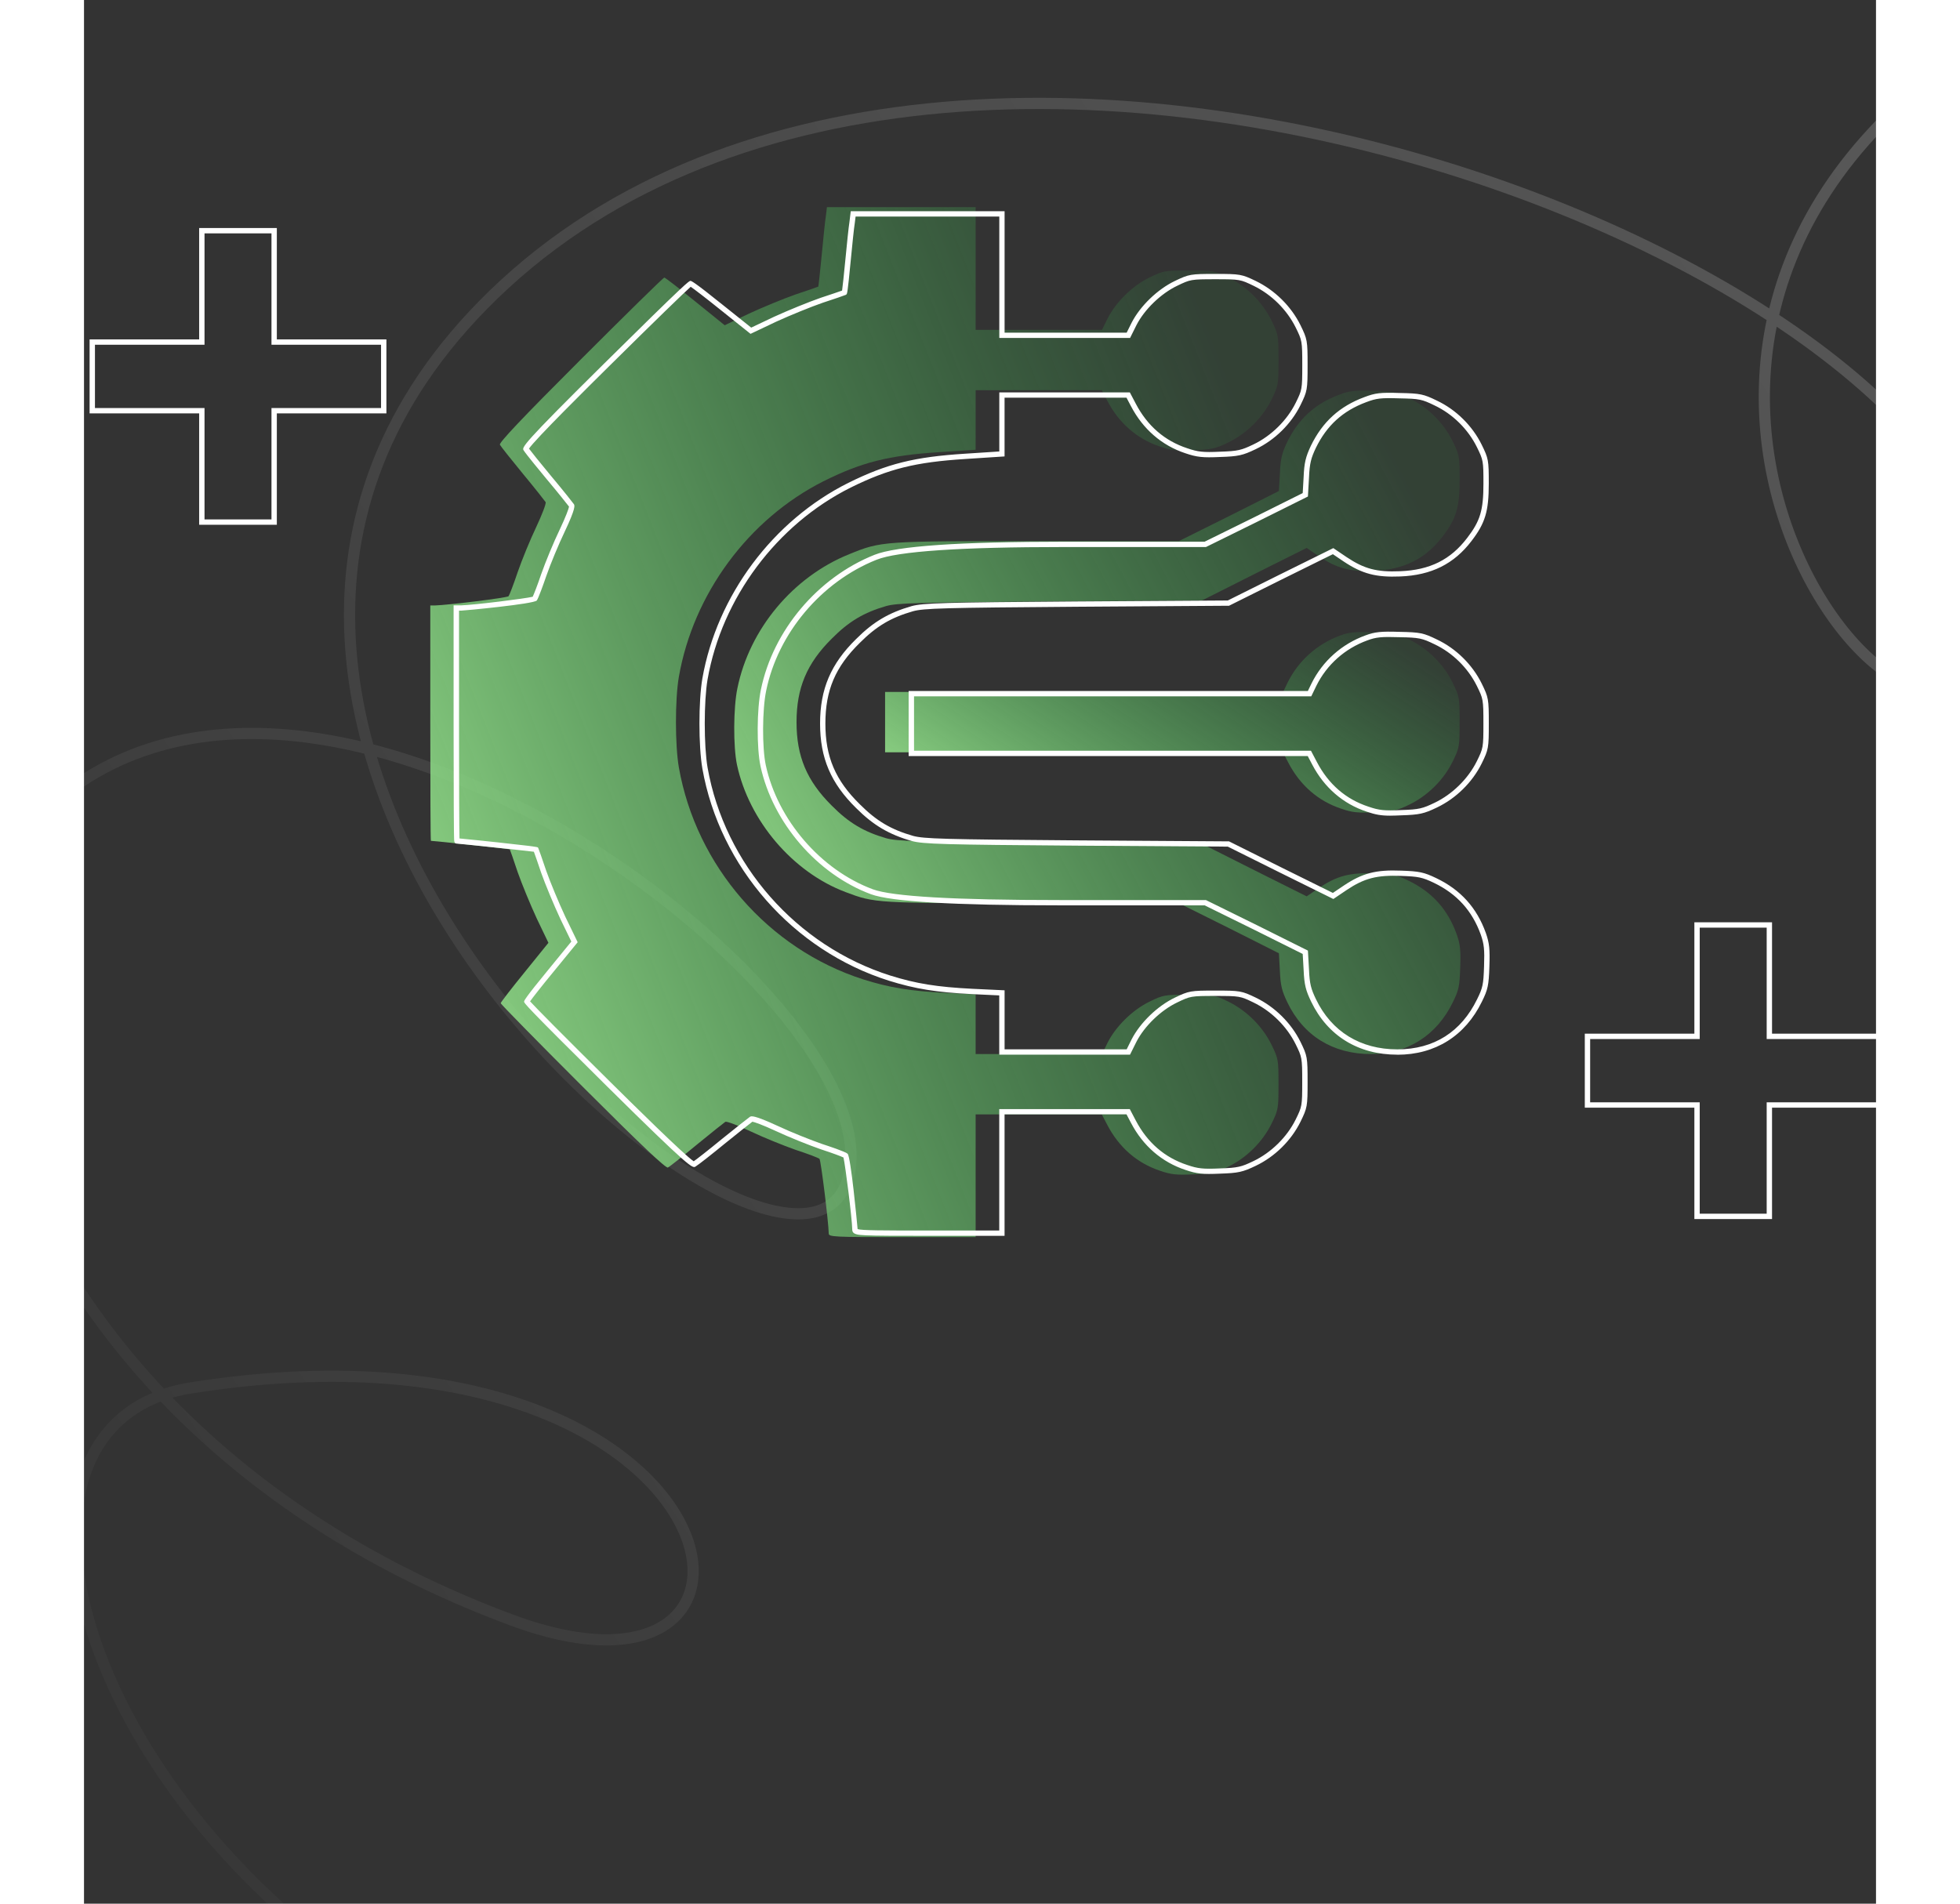
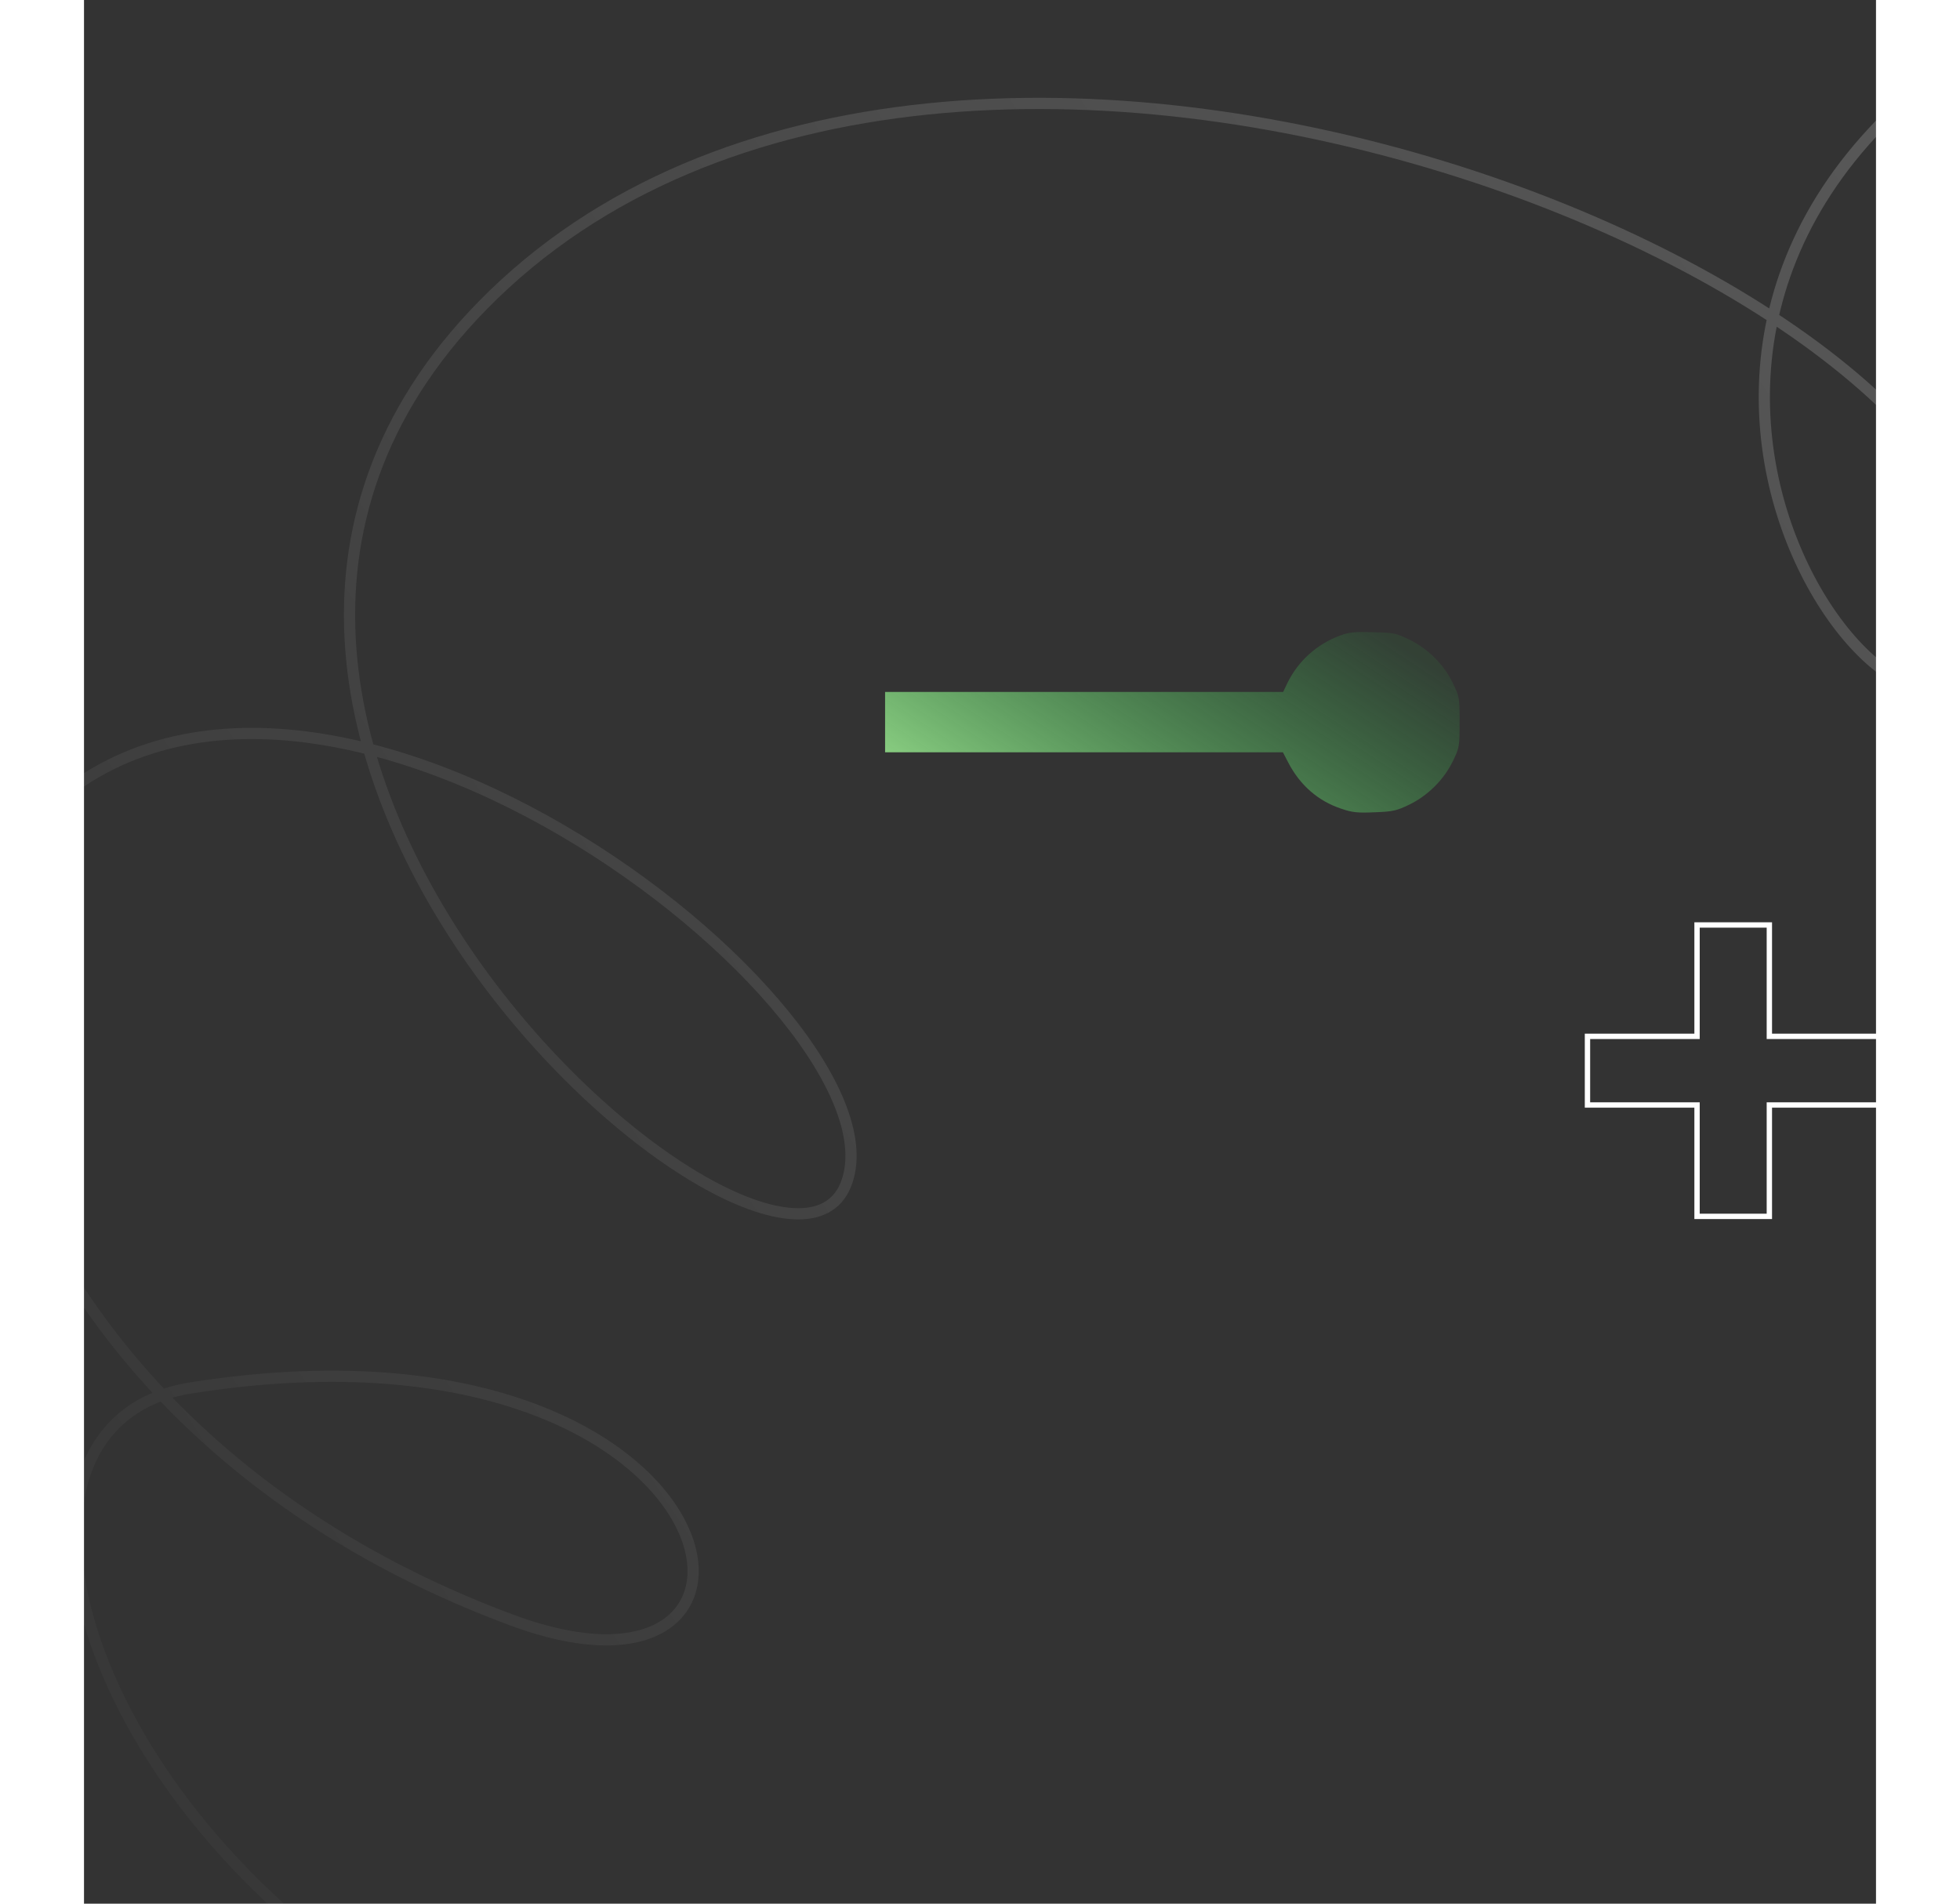
<svg xmlns="http://www.w3.org/2000/svg" width="350" height="340" viewBox="0 0 320 340" fill="none">
  <rect x="0" y="0" width="320" height="340" fill="#333333" stroke="none" />
  <path d="M51.974 354C-3.599 316.562 -18.059 253.747 19.145 247.876C117.756 232.316 132.117 310.064 76.359 289.337C-13.172 256.055 -33.349 173.675 -10.125 147.943C37.93 94.699 148.284 181.211 136.025 211.617C123.766 242.023 -4.595 131.757 71.239 54.497C154.695 -30.528 356.127 53.712 339.13 114.554C328.35 153.141 250.662 52.988 350 1" stroke="url(#paint0_linear_2260_27124)" stroke-opacity="0.2" stroke-width="2" />
-   <path fill-rule="evenodd" clip-rule="evenodd" d="M20.566 93.725V73.832H1V60.617H20.566V40.725H34.434V60.617H54V73.832H34.434V93.725H20.566ZM33.479 72.877H53.045V61.572H33.479V41.68H21.521V61.572H1.955V72.877H21.521V92.77H33.479V72.877Z" fill="white" />
  <path fill-rule="evenodd" clip-rule="evenodd" d="M287.566 217.725V197.832H268V184.617H287.566V164.725H301.434V184.617H321V197.832H301.434V217.725H287.566ZM300.479 196.877H320.045V185.572H300.479V165.68H288.521V185.572H268.955V196.877H288.521V216.77H300.479V196.877Z" fill="white" />
-   <path d="M132.486 38.509C132.342 39.371 132.019 42.533 131.731 45.587C131.444 48.641 131.156 51.156 131.121 51.192C131.049 51.228 129.252 51.874 127.06 52.593C124.904 53.347 121.167 54.892 118.759 56.006L114.411 58.09L109.164 53.85C106.254 51.479 103.774 49.575 103.63 49.575C103.451 49.575 96.731 56.186 88.645 64.269C78.116 74.796 74.056 79.108 74.271 79.431C74.415 79.719 76.248 82.018 78.368 84.605C80.488 87.156 82.285 89.455 82.429 89.671C82.572 89.922 81.782 91.934 80.74 94.162C79.662 96.425 78.188 100.018 77.434 102.21C76.715 104.365 75.96 106.305 75.817 106.485C75.565 106.773 65.036 108.066 62.664 108.138H61.838V129.156C61.838 140.725 61.874 150.174 61.946 150.174C62.521 150.174 75.996 151.647 76.032 151.683C76.068 151.755 76.715 153.551 77.434 155.743C78.188 157.898 79.734 161.635 80.847 164.042L82.932 168.389L78.691 173.635C76.32 176.545 74.415 179.024 74.415 179.168C74.415 179.347 81.027 186.066 89.112 194.15C99.641 204.677 103.954 208.737 104.277 208.521C104.565 208.377 106.9 206.545 109.452 204.425C112.039 202.305 114.303 200.509 114.519 200.365C114.77 200.222 116.782 201.012 119.01 202.054C121.274 203.132 124.904 204.605 127.06 205.359C129.252 206.078 131.156 206.796 131.336 206.976C131.588 207.192 132.953 218.293 132.989 220.305C132.989 220.916 133.852 220.952 146.105 220.952H159.222V209.994V199.036H170.505H181.753L182.687 200.832C184.807 204.928 188.042 207.731 192.138 209.096C194.115 209.778 195.085 209.886 198.139 209.743C201.409 209.635 202.092 209.455 204.32 208.377C207.59 206.796 210.465 203.958 212.082 200.653C213.268 198.21 213.304 198.03 213.304 193.647C213.304 189.264 213.268 189.084 212.082 186.641C210.465 183.335 207.626 180.497 204.32 178.88C201.877 177.695 201.697 177.659 197.313 177.659C192.929 177.659 192.749 177.695 190.305 178.88C187.251 180.353 184.268 183.299 182.795 186.21L181.789 188.258H170.505H159.222V182.904V177.587L153.939 177.335C147.543 177.012 143.842 176.401 139.17 174.928C122.209 169.503 109.308 154.665 106.218 137.024C105.535 133 105.535 124.952 106.218 120.928C108.805 106.054 118.651 92.725 132.019 85.97C138.847 82.557 143.698 81.335 152.682 80.76L159.222 80.329V75.012V69.695H170.505H181.753L182.687 71.491C184.807 75.587 188.042 78.389 192.138 79.754C194.115 80.437 195.085 80.545 198.139 80.401C201.409 80.293 202.092 80.114 204.32 79.036C207.59 77.455 210.465 74.617 212.082 71.311C213.268 68.868 213.304 68.689 213.304 64.305C213.304 59.922 213.268 59.743 212.082 57.3C210.465 53.994 207.626 51.156 204.32 49.539C201.877 48.353 201.697 48.317 197.313 48.317C192.929 48.317 192.749 48.353 190.305 49.539C187.251 51.012 184.268 53.958 182.795 56.868L181.789 58.916H170.505H159.222V47.958V37H145.962H132.666L132.486 38.509Z" fill="url(#paint1_linear_2260_27124)" />
-   <path d="M224.084 70.521C219.772 72.138 216.825 74.868 214.813 79.036C213.915 80.976 213.663 81.946 213.555 84.533L213.376 87.695L204.464 92.186L195.516 96.641H170.361C142.476 96.641 142.404 96.641 136.654 98.976C126.593 103.036 118.831 112.341 116.675 122.94C115.956 126.389 115.92 133.359 116.603 136.593C118.759 146.617 126.557 155.778 136.008 159.335C141.254 161.311 141.326 161.311 169.499 161.311H195.516L204.464 165.766L213.376 170.258L213.555 173.419C213.663 176.042 213.915 176.976 214.849 178.952C217.724 184.988 223.006 188.258 229.798 188.258C236.338 188.258 241.585 184.916 244.459 178.952C245.502 176.832 245.645 176.15 245.753 172.808C245.861 169.683 245.753 168.677 245.142 166.916C243.561 162.461 240.758 159.335 236.518 157.287C234.434 156.281 233.679 156.102 230.481 155.994C226.061 155.814 223.725 156.425 220.491 158.617L218.335 160.09L208.992 155.419L199.648 150.713L172.518 150.533C148.333 150.353 145.171 150.246 143.231 149.707C139.278 148.557 136.583 146.976 133.528 143.886C129.072 139.467 127.239 135.084 127.239 128.976C127.239 122.868 129.072 118.485 133.528 114.066C136.583 110.976 139.278 109.395 143.231 108.246C145.171 107.707 148.333 107.599 172.518 107.419L199.648 107.24L208.992 102.533L218.335 97.862L220.491 99.335C223.689 101.491 226.025 102.138 230.301 101.958C235.727 101.743 239.608 99.802 242.663 95.743C245.034 92.617 245.645 90.641 245.645 85.683C245.645 81.479 245.609 81.299 244.423 78.856C242.806 75.551 239.968 72.713 236.662 71.132C234.326 69.982 233.859 69.874 230.193 69.802C226.779 69.695 225.953 69.802 224.084 70.521Z" fill="url(#paint2_linear_2260_27124)" />
  <path d="M224.264 113.527C220.167 115.036 216.825 118.054 214.921 121.934L214.13 123.587H178.59H143.051V128.976V134.365H178.59H214.094L215.029 136.162C217.149 140.257 220.383 143.06 224.479 144.425C226.456 145.108 227.426 145.216 230.481 145.072C233.751 144.964 234.433 144.784 236.661 143.707C239.932 142.126 242.806 139.287 244.423 135.982C245.609 133.539 245.645 133.359 245.645 128.976C245.645 124.593 245.609 124.413 244.423 121.97C242.806 118.665 239.967 115.826 236.661 114.246C234.326 113.096 233.823 112.988 230.193 112.916C226.923 112.808 225.881 112.916 224.264 113.527Z" fill="url(#paint3_linear_2260_27124)" />
-   <path d="M164.391 220.725H150.79C145.043 220.725 141.42 220.72 139.609 220.63C138.108 220.559 137.188 220.469 137.188 219.611C137.15 217.553 135.933 207.991 135.621 206.734C135.223 206.535 133.747 205.971 131.586 205.27C129.554 204.568 125.883 203.108 123.477 201.975C121.085 200.87 119.739 200.406 119.355 200.339C118.934 200.657 116.921 202.235 114.424 204.26C112.262 206.038 109.694 208.062 109.195 208.351C108.673 208.692 108.265 208.73 93.433 194.058C78.59 179.375 78.59 179.143 78.59 178.896C78.59 178.759 78.59 178.446 82.975 173.122L87.025 168.163L85.07 164.134C83.91 161.654 82.371 157.952 81.633 155.87C81.053 154.13 80.54 152.68 80.335 152.125C78.384 151.883 67.03 150.684 66.59 150.674C66.11 150.674 66.101 150.243 66.086 149.788C66.077 149.508 66.072 149.096 66.062 148.565C66.048 147.508 66.038 145.981 66.029 144.094C66.01 140.392 66 135.309 66 129.398V108.121H67.308C69.7 108.05 78.873 106.903 80.128 106.58C80.339 106.134 80.967 104.542 81.629 102.579C82.395 100.384 83.886 96.786 84.959 94.562C86.076 92.197 86.55 90.864 86.613 90.485C86.287 90.054 84.629 87.963 82.649 85.612C81.753 84.531 78.863 81.032 78.513 80.439C78.163 79.918 78.111 79.539 92.963 64.852C107.805 50.169 108.045 50.169 108.294 50.169C108.433 50.169 108.749 50.169 114.131 54.507L119.144 58.513L123.223 56.579C125.729 55.431 129.472 53.91 131.576 53.18C133.345 52.606 134.811 52.094 135.372 51.895C135.463 51.226 135.688 49.216 135.933 46.652C136.201 43.85 136.537 40.541 136.69 39.626L136.92 37.725H164.391V59.414H186.192L187.069 57.65C188.603 54.654 191.708 51.658 194.804 50.179C197.325 48.97 197.593 48.922 202.022 48.922C206.45 48.922 206.723 48.97 209.239 50.179C212.647 51.828 215.561 54.706 217.228 58.077C218.451 60.571 218.498 60.836 218.498 65.217C218.498 69.597 218.451 69.867 217.228 72.356C215.561 75.722 212.652 78.59 209.239 80.221C206.896 81.345 206.119 81.516 202.86 81.62C199.769 81.762 198.729 81.653 196.683 80.956C192.475 79.567 189.111 76.661 186.959 72.546L186.158 71.024H164.386V81.52L157.394 81.975C148.46 82.54 143.677 83.734 136.906 87.081C123.697 93.685 113.906 106.808 111.352 121.334C110.681 125.235 110.681 133.195 111.352 137.101C114.409 154.353 127.22 168.936 143.994 174.241C148.638 175.692 152.337 176.284 158.649 176.602L164.391 176.872V187.411H186.192L187.069 185.647C188.603 182.651 191.708 179.655 194.804 178.176C197.325 176.967 197.593 176.92 202.022 176.92C206.45 176.92 206.723 176.967 209.239 178.176C212.647 179.826 215.561 182.703 217.228 186.074C218.451 188.568 218.498 188.833 218.498 193.214C218.498 197.594 218.451 197.86 217.228 200.353C215.561 203.719 212.652 206.588 209.239 208.218C206.896 209.342 206.119 209.508 202.86 209.617C199.769 209.759 198.729 209.65 196.683 208.953C192.475 207.564 189.111 204.658 186.959 200.543L186.158 199.021H164.386V220.71L164.391 220.725ZM138.142 219.52C138.818 219.767 142.623 219.776 150.794 219.776H163.437V198.087H186.748L187.817 200.121C189.882 204.065 192.969 206.739 196.999 208.067C198.921 208.721 199.851 208.82 202.827 208.683C206.1 208.579 206.68 208.403 208.822 207.379C211.995 205.862 214.818 203.084 216.366 199.955C217.497 197.651 217.54 197.566 217.54 193.228C217.54 188.89 217.497 188.805 216.366 186.501C214.789 183.32 212.043 180.598 208.822 179.039C206.493 177.92 206.402 177.877 202.022 177.877C197.641 177.877 197.55 177.92 195.221 179.039C192.298 180.432 189.369 183.263 187.927 186.079L186.791 188.364H163.437V177.782L158.611 177.555C152.208 177.232 148.446 176.626 143.716 175.151C126.606 169.737 113.537 154.87 110.422 137.267C109.727 133.205 109.727 125.235 110.422 121.177C113.029 106.362 123.017 92.974 136.493 86.237C143.399 82.824 148.273 81.606 157.35 81.032L163.447 80.634V70.081H186.757L187.826 72.114C189.892 76.059 192.978 78.733 197.009 80.06C198.931 80.719 199.86 80.814 202.836 80.676C206.11 80.572 206.69 80.397 208.832 79.373C212.005 77.856 214.827 75.077 216.375 71.948C217.506 69.649 217.549 69.559 217.549 65.221C217.549 60.883 217.506 60.798 216.375 58.494C214.799 55.313 212.052 52.592 208.832 51.032C206.503 49.913 206.412 49.871 202.031 49.871C197.651 49.871 197.56 49.913 195.231 51.032C192.307 52.426 189.379 55.256 187.936 58.072L186.801 60.357H163.447V38.678H137.783L137.648 39.773C137.5 40.65 137.164 43.949 136.896 46.742C136.359 52.364 136.273 52.454 136.148 52.578L136.091 52.635L136.019 52.668C135.89 52.729 133.982 53.403 131.893 54.08C129.822 54.796 126.118 56.304 123.64 57.437L119.025 59.627L113.542 55.242C110.997 53.194 109.013 51.682 108.342 51.217C107.225 52.203 102.107 57.157 93.653 65.52C90.341 68.796 80.488 78.543 79.462 80.126C79.846 80.657 81.221 82.374 83.402 85.009C85.506 87.513 87.332 89.821 87.49 90.058C87.619 90.281 87.859 90.694 85.836 94.965C84.777 97.17 83.301 100.72 82.549 102.882C81.998 104.513 81.101 106.945 80.852 107.253C80.296 107.879 68.013 109.045 67.332 109.064H66.968V129.393C66.968 140.14 67.002 147.977 67.05 149.75C68.377 149.868 72.139 150.267 73.898 150.452C78.55 150.951 80.927 151.248 81.029 151.343L81.087 151.4L81.12 151.471C81.183 151.599 81.863 153.486 82.549 155.553C83.272 157.596 84.796 161.265 85.942 163.716L88.156 168.282L83.723 173.705C81.652 176.218 80.119 178.185 79.654 178.844C80.651 179.949 85.664 185.012 94.113 193.375C97.425 196.651 107.283 206.403 108.879 207.408C109.468 206.995 111.448 205.459 113.815 203.511C116.379 201.434 118.68 199.623 118.924 199.462C119.149 199.329 119.566 199.097 123.889 201.098C126.271 202.221 129.899 203.658 131.897 204.35C132.841 204.658 135.985 205.692 136.354 206.061C136.925 206.54 138.046 218.378 138.142 219.497V219.52ZM234.52 188.369C227.542 188.369 222.074 185.003 219.131 178.887C218.192 176.924 217.904 175.943 217.789 173.226L217.626 170.377L208.956 166.054L200.109 161.697H174.196C155.301 161.697 144.075 161.035 140.519 159.71C130.924 156.136 123.002 146.953 120.807 136.86C120.103 133.57 120.141 126.653 120.879 123.154C123.05 112.591 131.011 103.143 141.157 99.094C145.048 97.53 156.349 96.748 175.059 96.748H200.109L208.961 92.386L217.626 88.067L217.789 85.213C217.895 82.686 218.139 81.634 219.093 79.6C221.182 75.324 224.211 72.57 228.635 70.929C230.595 70.185 231.481 70.081 234.932 70.19C238.622 70.261 239.183 70.375 241.598 71.555C244.996 73.162 247.905 76.026 249.583 79.415C250.805 81.909 250.853 82.17 250.853 86.379C250.853 91.324 250.22 93.429 247.771 96.62C244.646 100.725 240.602 102.74 235.042 102.958C230.705 103.138 228.251 102.489 224.94 100.284L223.013 98.981L213.917 103.48L204.471 108.187L177.216 108.367C153.512 108.543 149.965 108.638 148.039 109.169C144.09 110.306 141.516 111.833 138.545 114.805C134.174 119.096 132.391 123.273 132.391 129.227C132.391 135.181 134.174 139.363 138.54 143.649C141.516 146.626 144.09 148.152 148.043 149.29C149.965 149.816 153.507 149.916 177.216 150.091L204.471 150.271L213.917 154.979L223.013 159.478L224.94 158.179C228.275 155.946 230.676 155.316 235.224 155.501C238.45 155.61 239.264 155.78 241.455 156.828C245.806 158.904 248.706 162.109 250.326 166.627C250.958 168.438 251.073 169.5 250.963 172.634C250.853 175.99 250.69 176.754 249.621 178.906C246.645 185.012 241.282 188.378 234.525 188.378L234.52 188.369ZM175.059 97.701C156.473 97.701 145.292 98.459 141.516 99.976C131.658 103.911 123.927 113.085 121.819 123.348C121.114 126.691 121.076 133.536 121.747 136.665C123.875 146.455 131.557 155.363 140.859 158.829C144.304 160.112 155.416 160.753 174.196 160.753H200.34L209.393 165.21L218.556 169.78L218.752 173.184C218.858 175.763 219.117 176.63 220.003 178.484C222.778 184.249 227.935 187.42 234.525 187.42C241.114 187.42 245.95 184.244 248.763 178.479C249.775 176.441 249.904 175.834 250.009 172.591C250.115 169.571 250.014 168.618 249.425 166.931C247.896 162.664 245.15 159.639 241.043 157.672C238.991 156.69 238.277 156.544 235.196 156.439C230.887 156.269 228.62 156.852 225.486 158.952L223.099 160.564L213.5 155.818L204.25 151.21L177.22 151.035C153.406 150.859 149.831 150.76 147.794 150.2C143.711 149.025 140.931 147.375 137.874 144.317C133.369 139.899 131.442 135.381 131.442 129.227C131.442 123.073 133.364 118.56 137.874 114.137C140.926 111.079 143.706 109.429 147.785 108.258C149.821 107.699 153.397 107.595 177.216 107.424L204.245 107.249L213.49 102.641L223.09 97.895L225.481 99.512C228.63 101.612 230.854 102.195 235.004 102.024C240.328 101.816 244.033 99.976 247.009 96.06C249.329 93.036 249.899 91.135 249.899 86.389C249.899 82.312 249.875 82.189 248.725 79.842C247.143 76.642 244.392 73.935 241.181 72.418C238.886 71.299 238.479 71.218 234.908 71.147C231.577 71.043 230.801 71.133 228.975 71.825C224.796 73.376 221.935 75.978 219.965 80.017C219.121 81.814 218.863 82.724 218.752 85.27L218.556 88.679L209.393 93.244L200.34 97.705H175.059V97.701ZM233.283 145.682C231.563 145.682 230.59 145.488 229.047 144.962C224.839 143.573 221.475 140.667 219.323 136.552L218.522 135.03H147.257V123.415H218.546L219.208 122.049C221.182 118.067 224.595 115.028 228.822 113.487C230.509 112.857 231.596 112.743 234.937 112.852C238.627 112.923 239.188 113.042 241.603 114.218C245.001 115.825 247.91 118.688 249.588 122.078C250.81 124.572 250.858 124.837 250.858 129.217C250.858 133.598 250.81 133.863 249.588 136.357C247.92 139.723 245.011 142.591 241.598 144.222C239.255 145.346 238.479 145.516 235.22 145.621C234.467 145.654 233.835 145.678 233.283 145.678V145.682ZM148.216 134.086H219.102L220.171 136.12C222.237 140.064 225.323 142.738 229.354 144.066C231.275 144.725 232.2 144.824 235.181 144.682C238.455 144.578 239.034 144.402 241.177 143.378C244.349 141.861 247.172 139.083 248.72 135.954C249.851 133.65 249.894 133.56 249.894 129.227C249.894 124.894 249.851 124.804 248.72 122.5C247.139 119.3 244.388 116.593 241.181 115.076C238.91 113.971 238.445 113.876 234.908 113.805C231.683 113.701 230.715 113.796 229.157 114.379C225.165 115.834 221.939 118.707 220.075 122.462L219.155 124.363H148.221V134.082L148.216 134.086Z" fill="white" />
  <defs>
    <linearGradient id="paint0_linear_2260_27124" x1="0.982" y1="407.696" x2="525.958" y2="61.369" gradientUnits="userSpaceOnUse">
      <stop stop-color="white" stop-opacity="0" />
      <stop offset="0.852" stop-color="white" />
    </linearGradient>
    <linearGradient id="paint1_linear_2260_27124" x1="66.147" y1="220.952" x2="238.113" y2="153.326" gradientUnits="userSpaceOnUse">
      <stop stop-color="#9ADF8E" />
      <stop offset="1" stop-color="#34B24C" stop-opacity="0.11" />
    </linearGradient>
    <linearGradient id="paint2_linear_2260_27124" x1="119.801" y1="188.258" x2="253.321" y2="118.469" gradientUnits="userSpaceOnUse">
      <stop stop-color="#9ADF8E" />
      <stop offset="1" stop-color="#34B24C" stop-opacity="0.11" />
    </linearGradient>
    <linearGradient id="paint3_linear_2260_27124" x1="145.969" y1="145.127" x2="186.618" y2="83.365" gradientUnits="userSpaceOnUse">
      <stop stop-color="#9ADF8E" />
      <stop offset="1" stop-color="#34B24C" stop-opacity="0.11" />
    </linearGradient>
  </defs>
</svg>